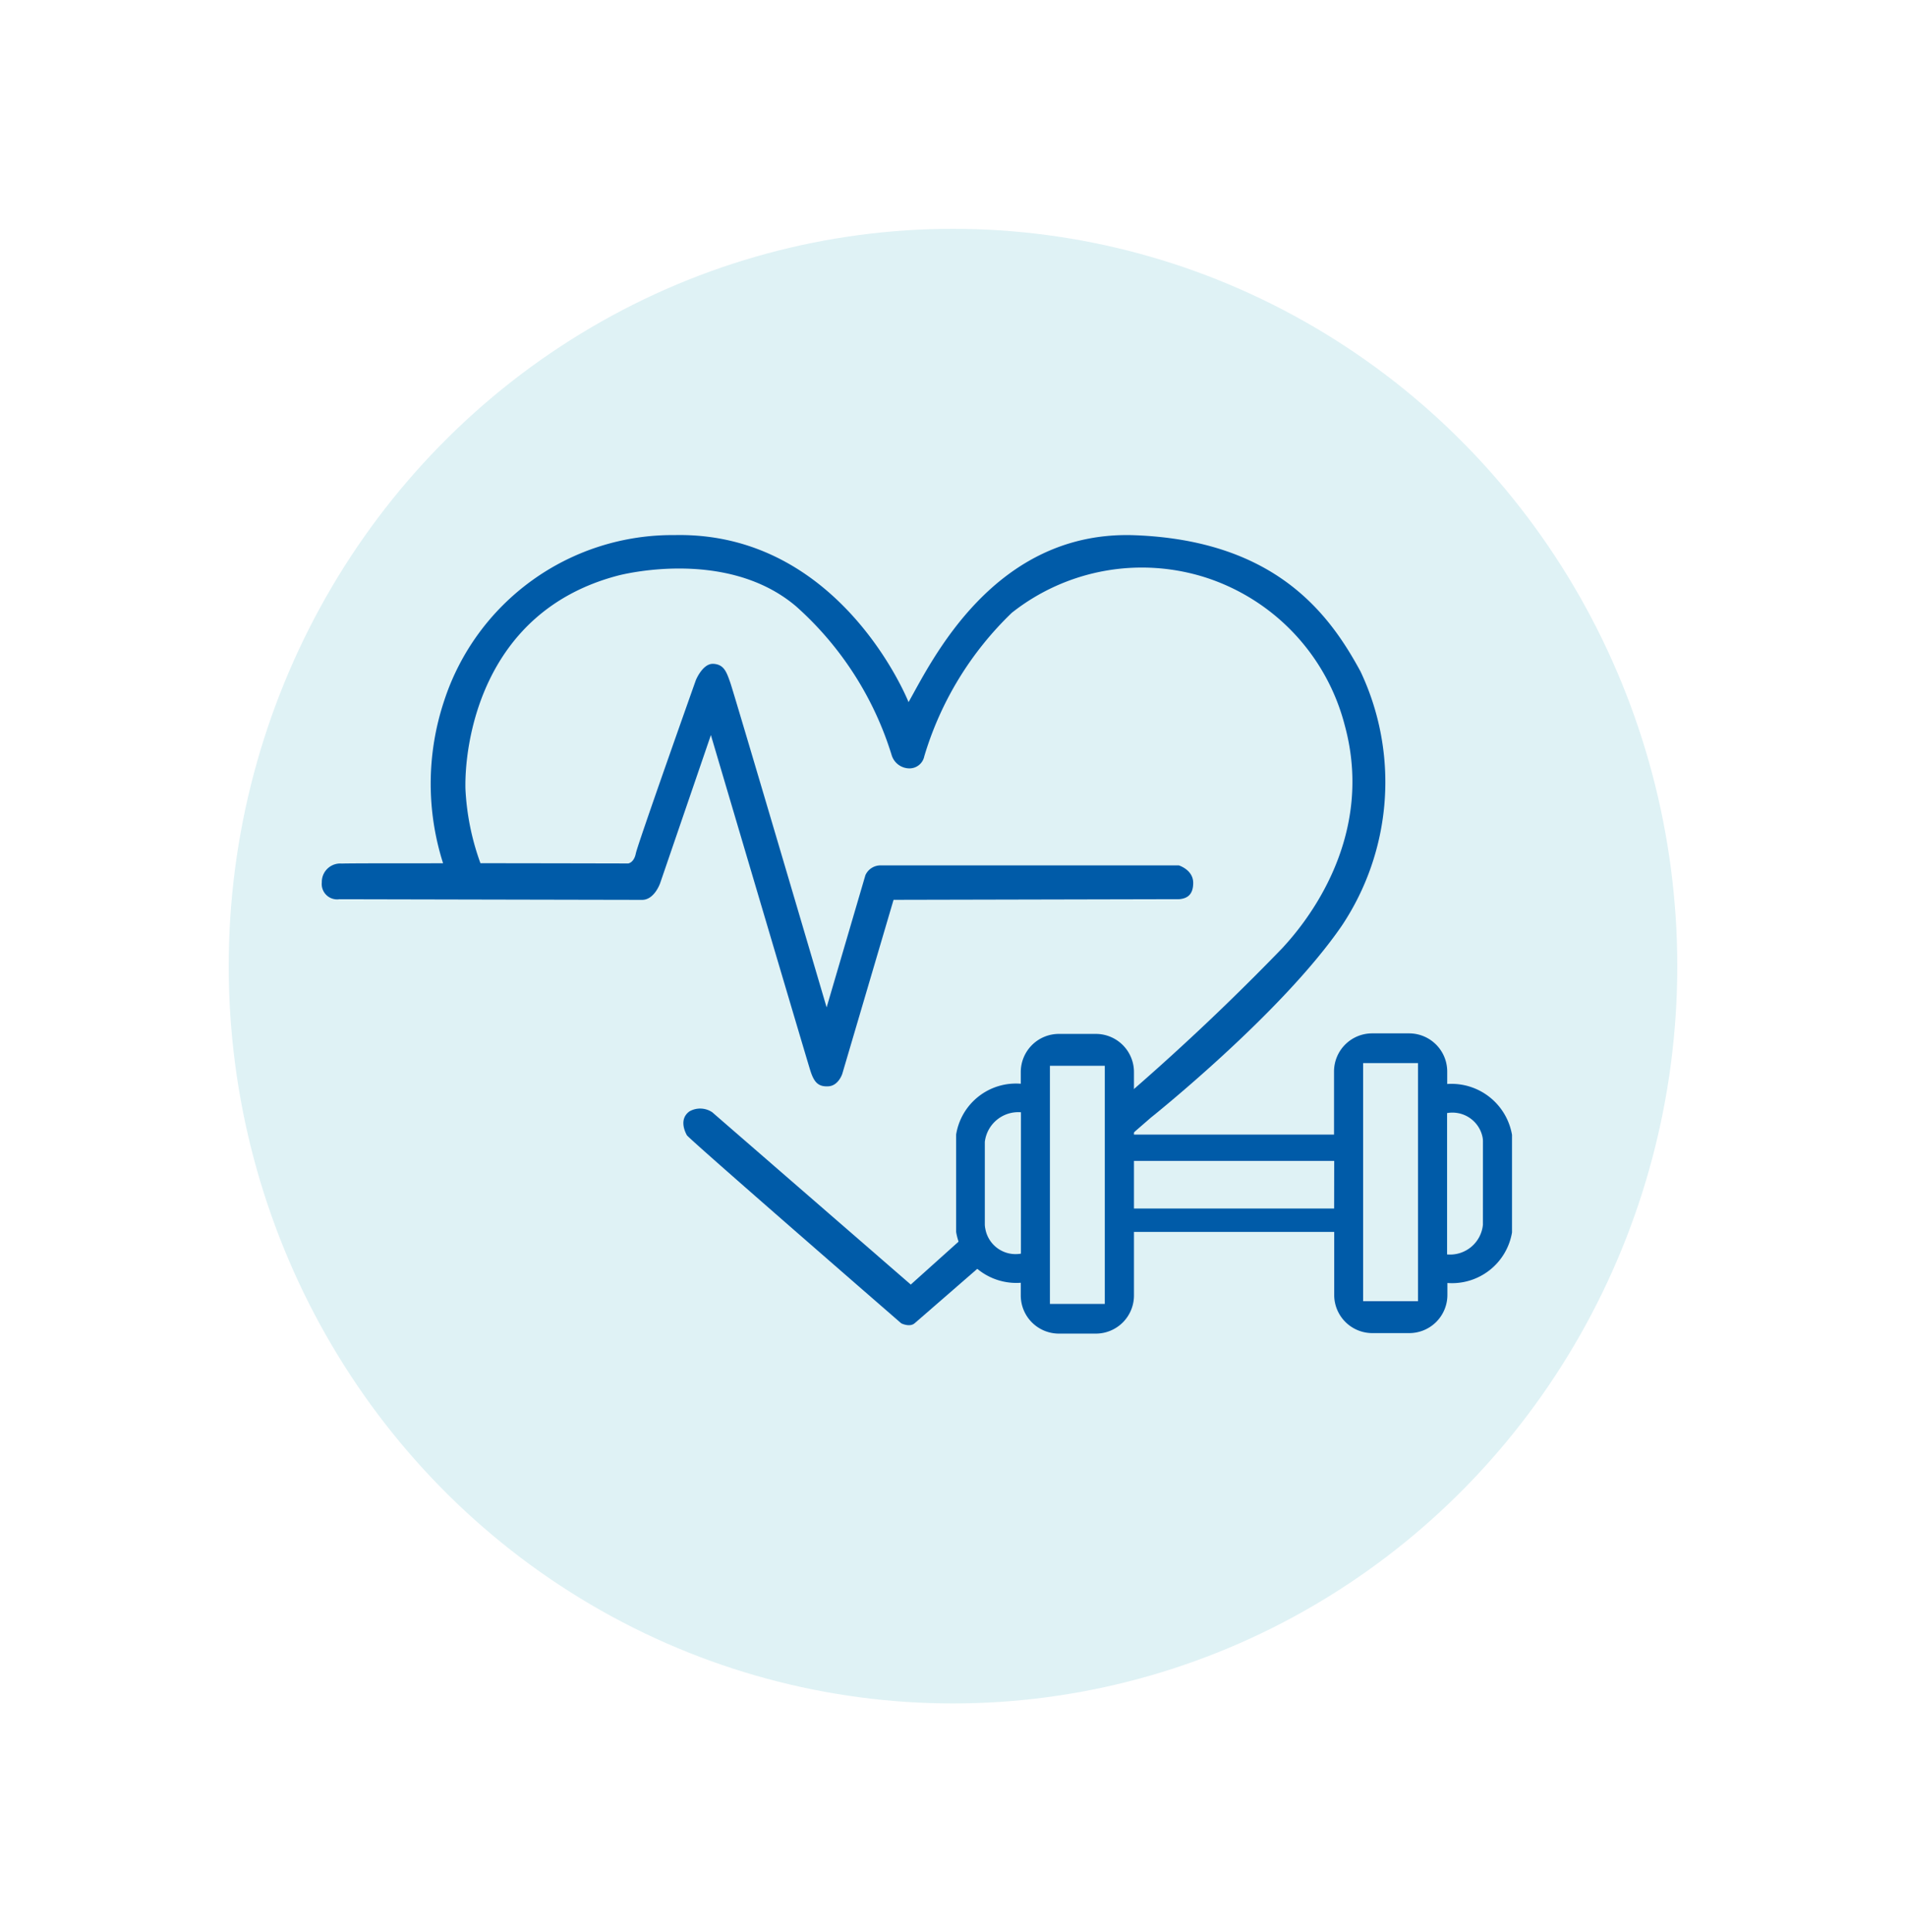
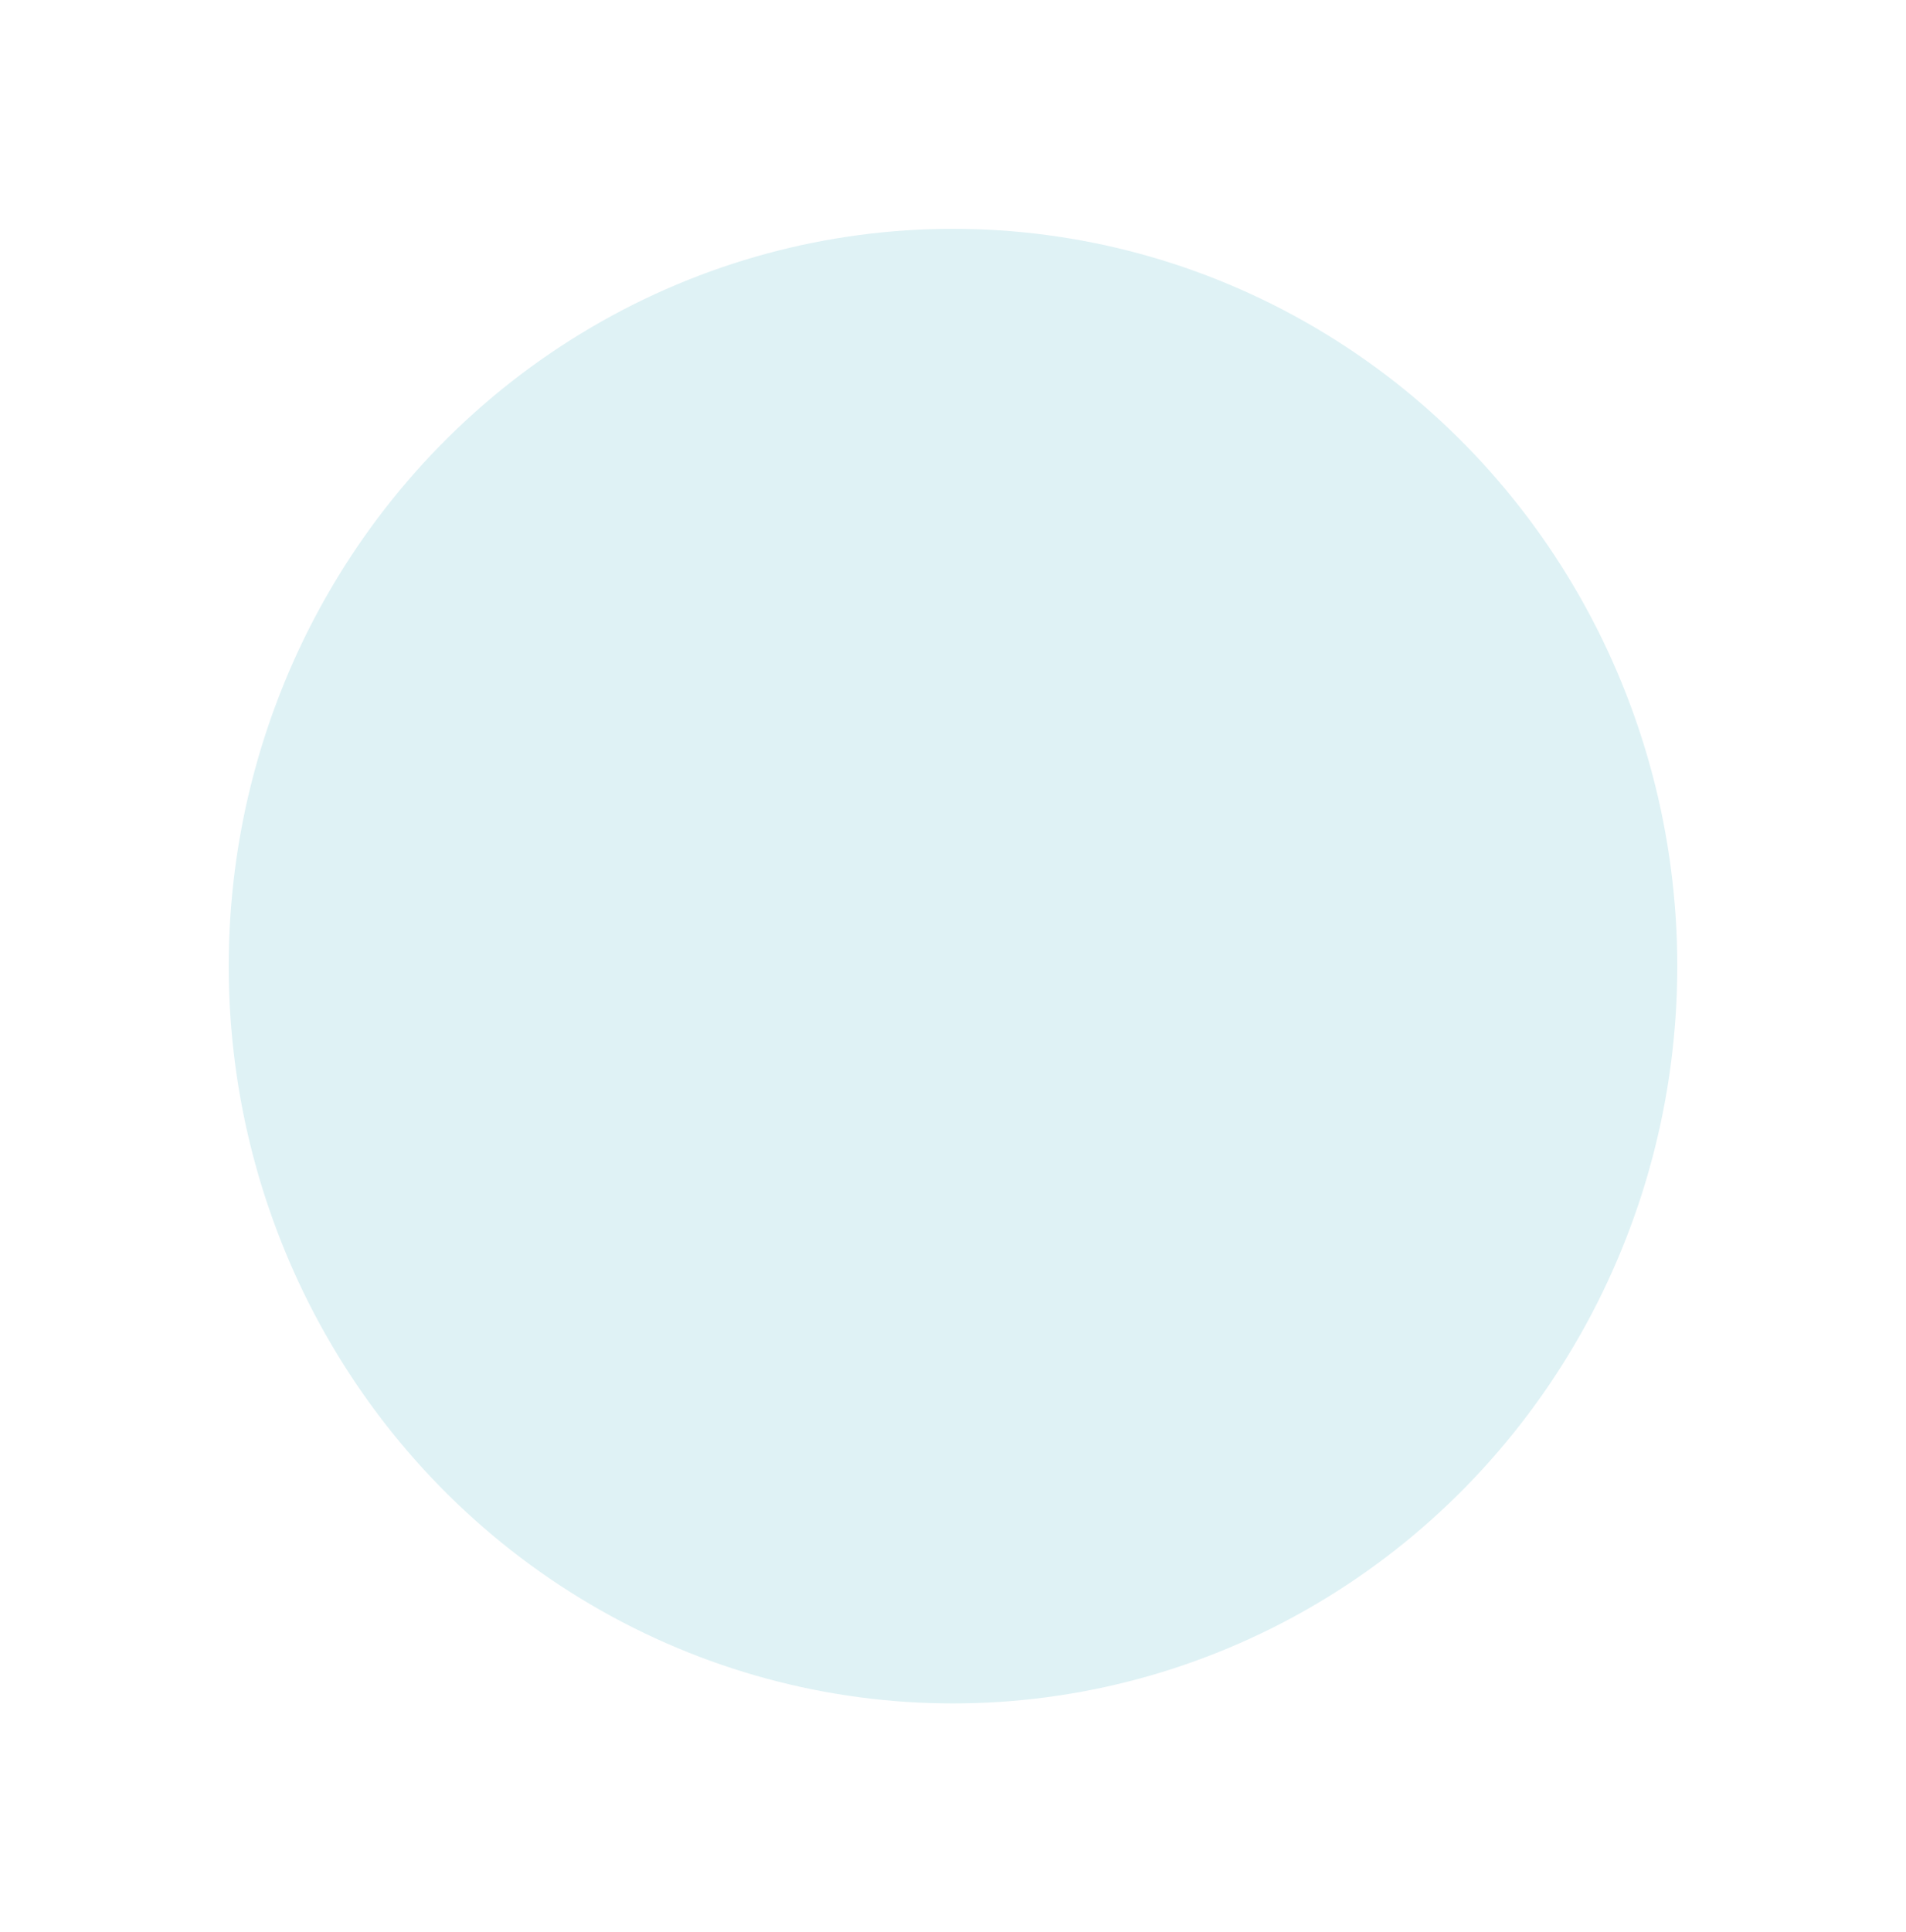
<svg xmlns="http://www.w3.org/2000/svg" width="75" height="76" viewBox="0 0 75 76">
  <defs>
    <filter id="Ellipse_6" x="0" y="0" width="75" height="76" filterUnits="userSpaceOnUse">
      <feOffset dy="3" input="SourceAlpha" />
      <feGaussianBlur stdDeviation="3" result="blur" />
      <feFlood flood-opacity="0.161" />
      <feComposite operator="in" in2="blur" />
      <feComposite in="SourceGraphic" />
    </filter>
    <clipPath id="clip-path">
-       <path id="Path_2187" data-name="Path 2187" d="M560.754-283.573l.045,2.484,3.3-1.242,7.68-8.035,1.231-12.012-8.861-5.809-15.606.443-10.781,2.068-6.99,3.938-2.954,7.384,1.662,5.071,5.082,2.806,9.55,2.1,6.794,3.849Z" transform="translate(-527.82 308.188)" fill="none" />
-     </clipPath>
+       </clipPath>
    <clipPath id="clip-path-2">
-       <path id="Path_2189" data-name="Path 2189" d="M623.285-147.98c-.2.307-2.021,4.886-2.021,4.886l2.021,5.849,5.9,3.6,5.662-4.283.53-2.292-1.322-2.187Z" transform="translate(-621.264 147.98)" fill="none" />
-     </clipPath>
+       </clipPath>
  </defs>
  <g id="Group_740" data-name="Group 740" transform="translate(-226 -375)">
    <g transform="matrix(1, 0, 0, 1, 226, 375)" filter="url(#Ellipse_6)">
      <ellipse id="Ellipse_6-2" data-name="Ellipse 6" cx="28.5" cy="29" rx="28.5" ry="29" transform="translate(9 6)" fill="#dff2f5" />
    </g>
    <g id="Group_739" data-name="Group 739" transform="translate(-290.82 701.188)">
-       <path id="Path_2185" data-name="Path 2185" d="M727.016-153.206v-.491a1.5,1.5,0,0,0-1.5-1.5h-1.454a1.5,1.5,0,0,0-1.5,1.5v2.48H714.69v-2.459a1.5,1.5,0,0,0-1.5-1.5h-1.454a1.5,1.5,0,0,0-1.5,1.5v.46a2.384,2.384,0,0,0-2.544,2v3.828a2.4,2.4,0,0,0,2.544,2v.5a1.5,1.5,0,0,0,1.5,1.5h1.454a1.5,1.5,0,0,0,1.5-1.5v-2.5h7.879v2.48a1.5,1.5,0,0,0,1.5,1.5h1.454a1.5,1.5,0,0,0,1.5-1.5v-.471a2.394,2.394,0,0,0,2.543-1.988v-3.838A2.416,2.416,0,0,0,727.016-153.206Zm-16.774,6.673a1.209,1.209,0,0,1-1.4-.973.927.927,0,0,1-.021-.171v-3.251a1.326,1.326,0,0,1,1.422-1.166Zm3.3,1.977h-2.159v-9.365h2.159Zm9.024-3.752H714.69v-1.871h7.879Zm3.3,3.645h-2.159v-9.365h2.159Zm2.555-3.005a1.3,1.3,0,0,1-1.41,1.166v-5.56a1.209,1.209,0,0,1,1.4.973.923.923,0,0,1,.011.171Z" transform="translate(-153.249 -130.346)" fill="#005ba8" />
      <g id="Group_736" data-name="Group 736" transform="translate(527.82 -308.188)">
        <g id="Group_735" data-name="Group 735" transform="translate(0 0)" clip-path="url(#clip-path)">
          <path id="Path_2186" data-name="Path 2186" d="M579.924-282.253c-1.2-2.215-3.3-5.153-8.878-5.366s-8.041,5.044-8.91,6.564c0,0-2.659-6.708-9.206-6.57a9.451,9.451,0,0,0-9.074,6.537,10.306,10.306,0,0,0-.036,6.372c-1.995,0-3.694,0-3.984.011a.726.726,0,0,0-.788.738.605.605,0,0,0,.689.665s11.421.025,11.913.025.714-.665.714-.665l1.994-5.817s3.766,12.733,3.914,13.2.32.64.714.615.542-.49.542-.49l2.018-6.845,11.249-.025c.246-.025.542-.123.542-.64s-.566-.689-.566-.689H561.053a.653.653,0,0,0-.615.385l-1.526,5.2s-3.643-12.356-3.791-12.775-.246-.714-.665-.738-.689.64-.689.64-2.289,6.449-2.363,6.818-.3.394-.3.394-2.934-.007-5.814-.01a9.947,9.947,0,0,1-.59-2.911c-.045-1.592.513-6.958,5.994-8.4,0,0,4.25-1.149,7.023,1.214a12.92,12.92,0,0,1,3.758,5.858.734.734,0,0,0,.706.509.592.592,0,0,0,.574-.476,12.971,12.971,0,0,1,3.446-5.645,8.25,8.25,0,0,1,7.7-1.362,8.282,8.282,0,0,1,5.4,5.793c1.28,4.693-1.9,8.155-2.461,8.763a94.182,94.182,0,0,1-8.993,8.172l-5.628,5.054-7.811-6.777a.852.852,0,0,0-.9-.033c-.41.3-.18.788-.1.935s8.437,7.4,8.437,7.4.325.164.522,0,9.288-8.074,9.288-8.074,5.153-4.1,7.532-7.565A10.175,10.175,0,0,0,579.924-282.253Z" transform="translate(-537.385 290.671)" fill="#005ba8" />
        </g>
      </g>
      <g id="Group_738" data-name="Group 738" transform="translate(541.653 -284.471)">
        <g id="Group_737" data-name="Group 737" transform="translate(0)" clip-path="url(#clip-path-2)">
          <path id="Path_2188" data-name="Path 2188" d="M579.98-282.253c-1.2-2.215-3.3-5.153-8.878-5.366s-8.041,5.044-8.911,6.564c0,0-2.658-6.708-9.206-6.57a9.451,9.451,0,0,0-9.075,6.537,10.307,10.307,0,0,0-.036,6.372c-1.995,0-3.694,0-3.984.011a.726.726,0,0,0-.788.738.605.605,0,0,0,.689.665s11.421.025,11.913.025.714-.665.714-.665l1.994-5.817s3.766,12.733,3.914,13.2.32.64.714.615.542-.49.542-.49l2.018-6.845,11.249-.025c.246-.025.542-.123.542-.64s-.566-.689-.566-.689H561.109a.653.653,0,0,0-.615.385l-1.526,5.2s-3.643-12.356-3.791-12.775-.246-.714-.665-.738-.689.64-.689.64-2.289,6.449-2.363,6.818-.3.394-.3.394-2.934-.007-5.814-.01a9.951,9.951,0,0,1-.59-2.911c-.045-1.592.513-6.958,5.994-8.4,0,0,4.25-1.149,7.023,1.214a12.92,12.92,0,0,1,3.758,5.858.734.734,0,0,0,.706.509.592.592,0,0,0,.574-.476,12.969,12.969,0,0,1,3.446-5.645,8.25,8.25,0,0,1,7.7-1.362,8.282,8.282,0,0,1,5.4,5.793c1.28,4.693-1.9,8.155-2.461,8.763A94.189,94.189,0,0,1,567.9-263.2l-5.629,5.054-7.811-6.777a.852.852,0,0,0-.9-.033c-.41.3-.18.788-.1.935s8.437,7.4,8.437,7.4.326.164.522,0,9.288-8.074,9.288-8.074,5.153-4.1,7.532-7.565A10.175,10.175,0,0,0,579.98-282.253Z" transform="translate(-551.266 266.954)" fill="#005ba8" />
        </g>
      </g>
    </g>
  </g>
</svg>